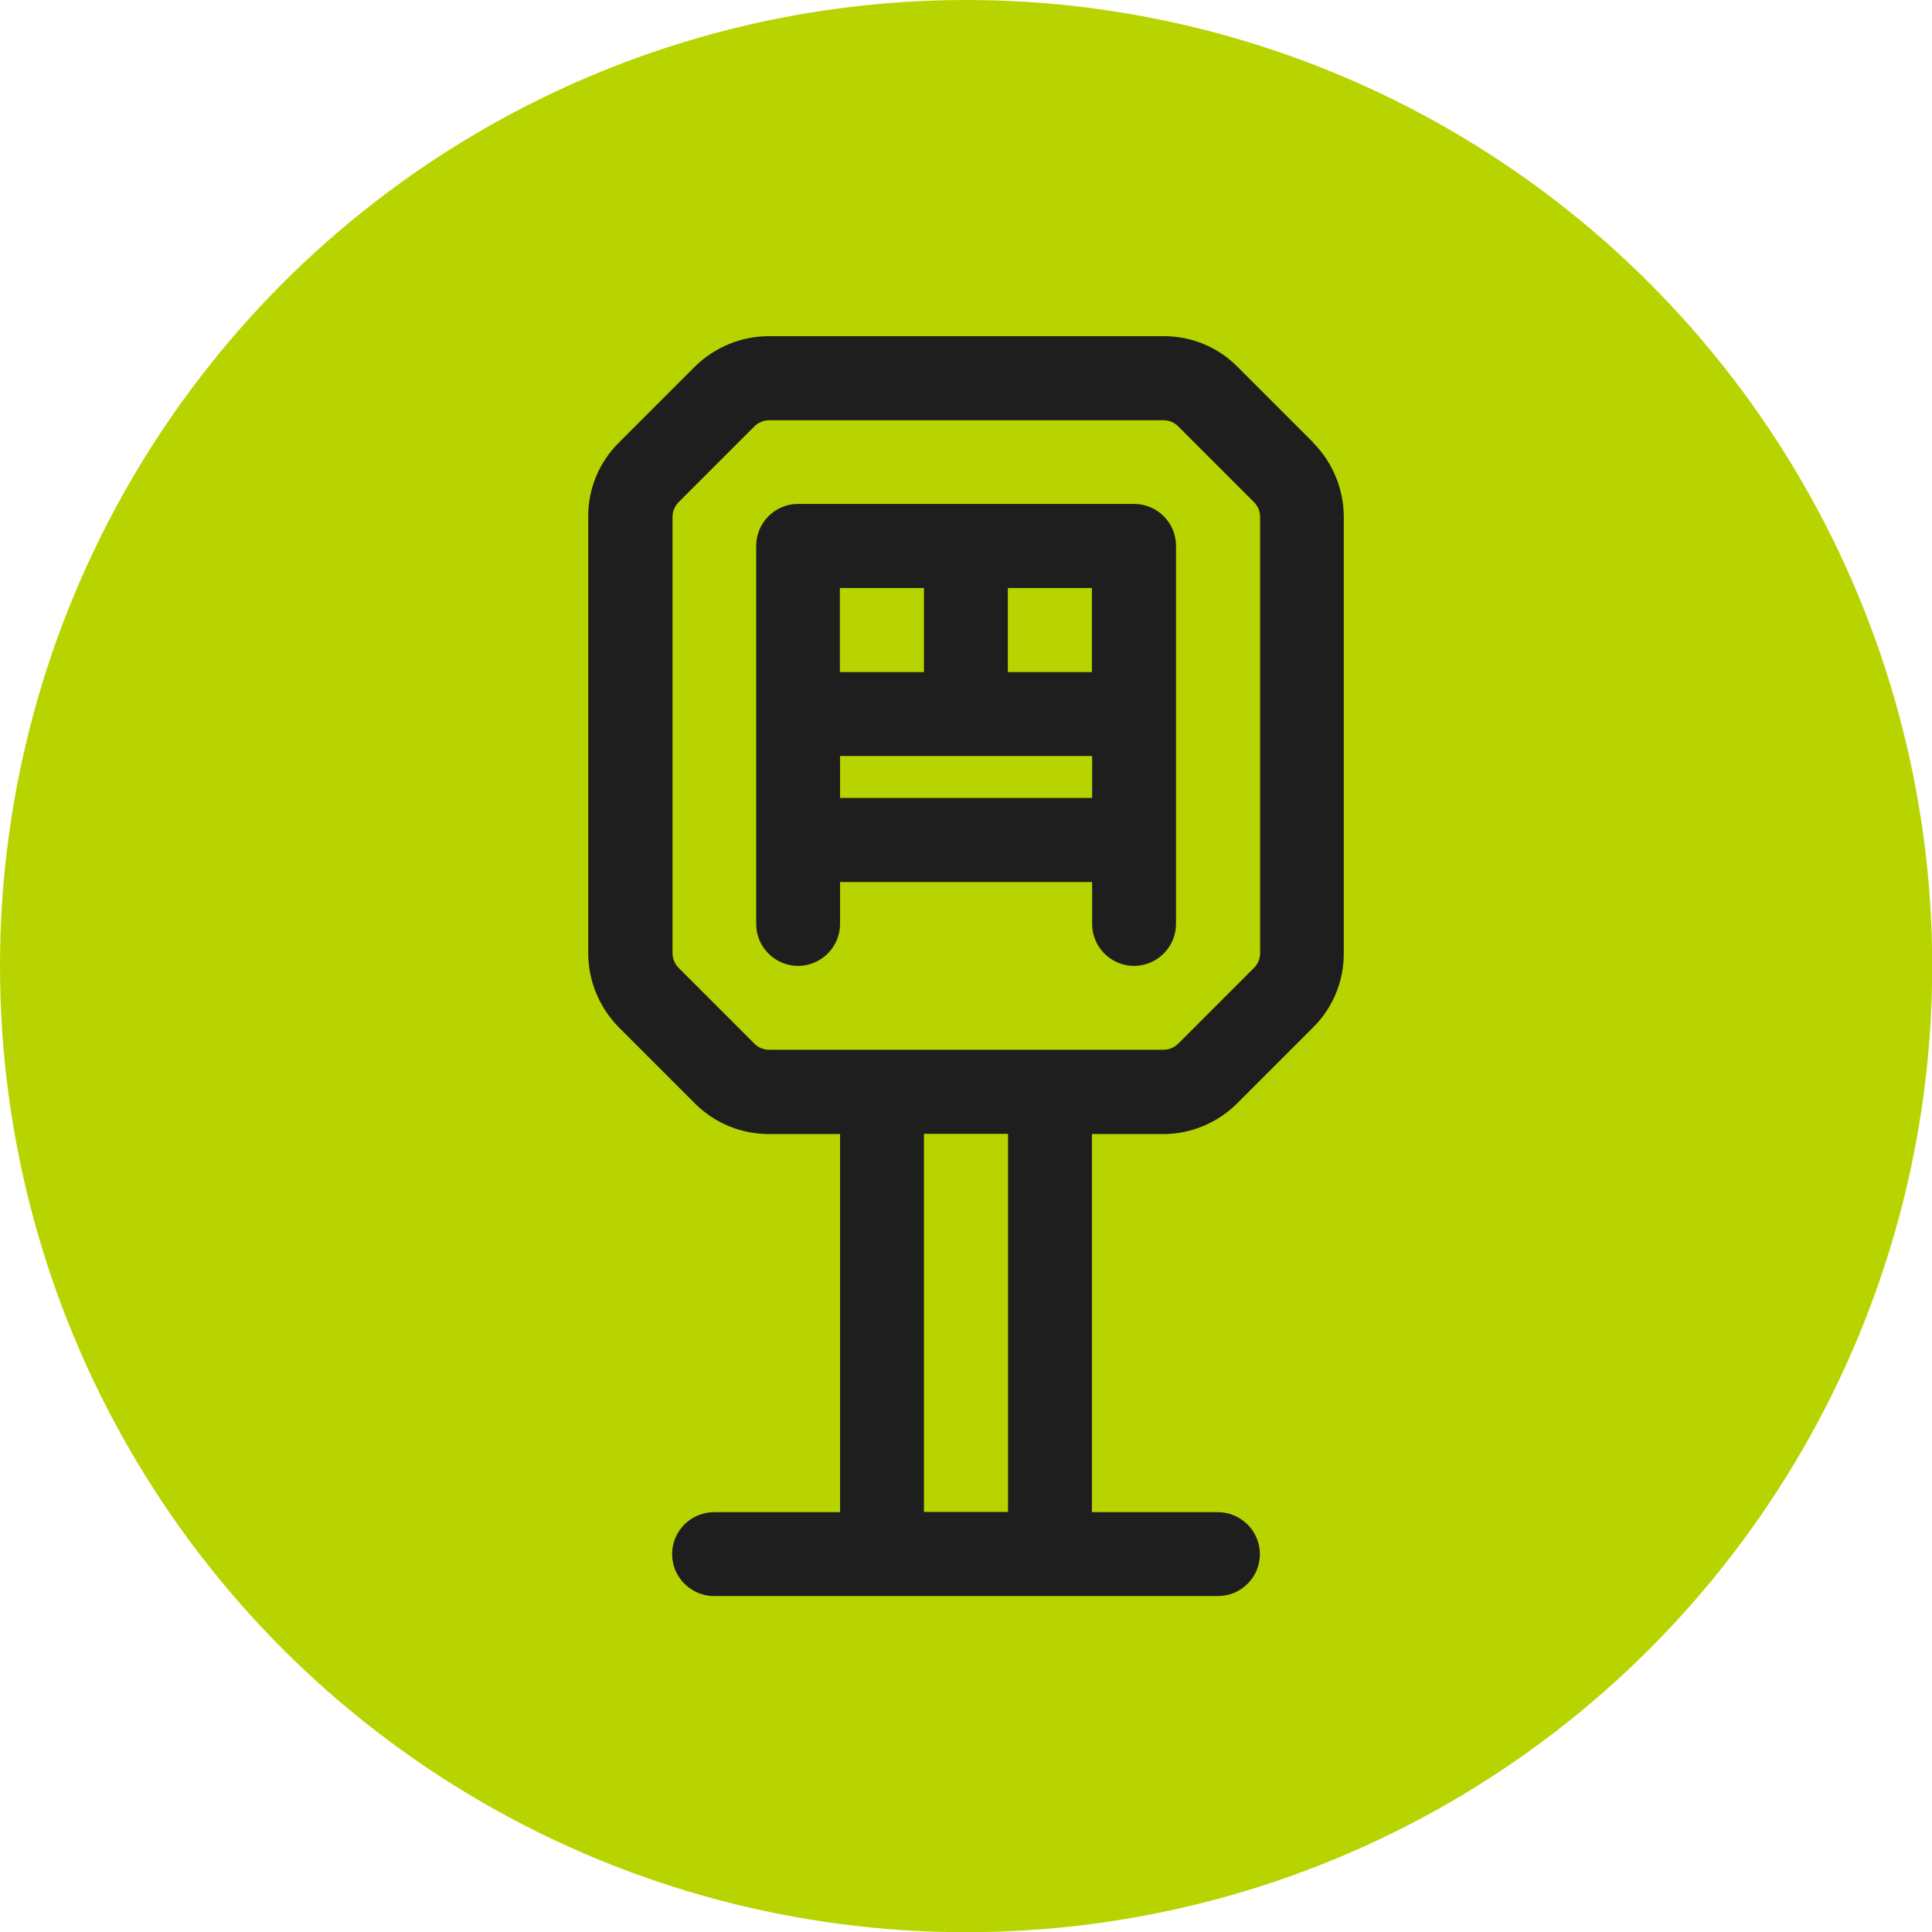
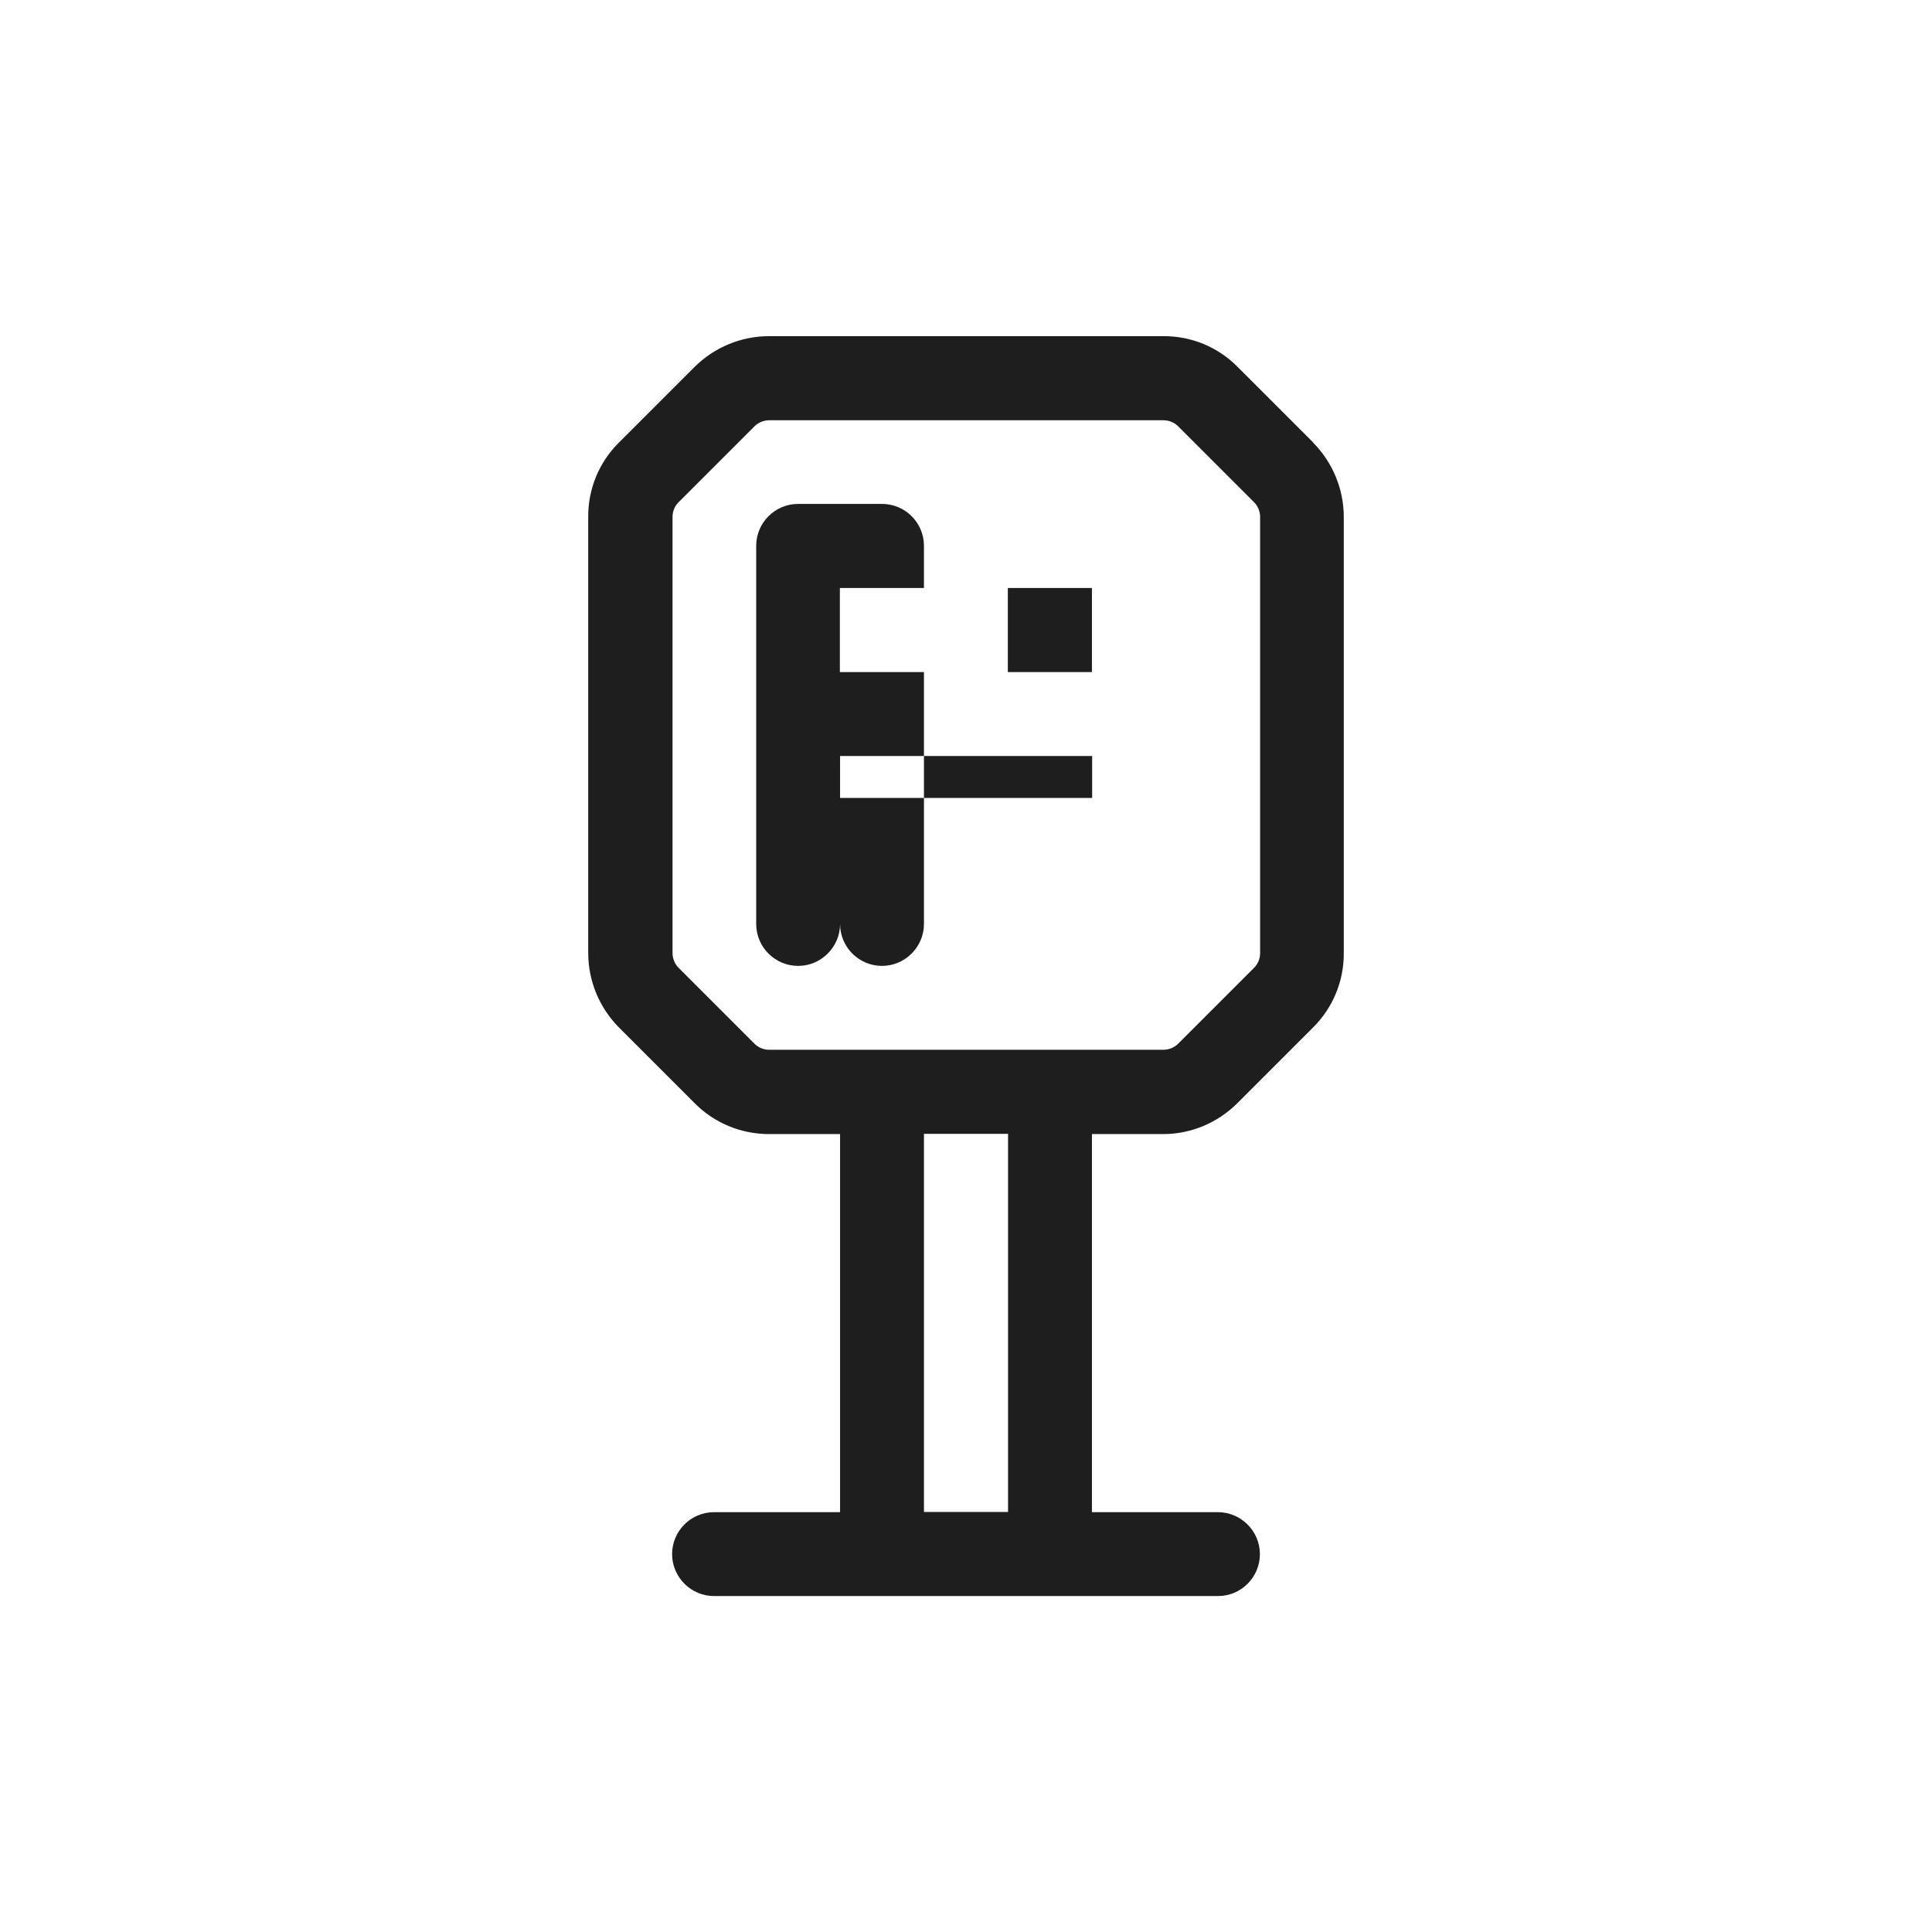
<svg xmlns="http://www.w3.org/2000/svg" id="Capa_2" data-name="Capa 2" viewBox="0 0 88.91 88.91">
  <defs>
    <style>
      .cls-1 {
        fill: #b8d400;
      }

      .cls-2 {
        fill: #1e1e1e;
      }
    </style>
  </defs>
  <g id="Capa_1-2" data-name="Capa 1">
    <g>
-       <circle id="Elipse_67" data-name="Elipse 67" class="cls-1" cx="44.46" cy="44.46" r="44.46" />
      <g id="Grupo_537" data-name="Grupo 537">
        <g id="Grupo_538" data-name="Grupo 538">
          <path id="Trazado_923" data-name="Trazado 923" class="cls-2" d="M60.44,20.37l-3.49-3.49c-.9-.91-2.13-1.42-3.42-1.41h-18.14c-1.28,0-2.51.51-3.42,1.41l-3.49,3.49c-.91.9-1.42,2.13-1.41,3.42v20.07c0,1.28.51,2.51,1.41,3.42l3.49,3.49c.9.91,2.13,1.42,3.42,1.42h3.27v17.4h-5.8c-1.07,0-1.93.87-1.93,1.93s.87,1.93,1.93,1.93h23.19c1.07,0,1.93-.87,1.93-1.93s-.87-1.93-1.93-1.93h-5.8v-17.4h3.27c1.28,0,2.51-.51,3.42-1.42l3.49-3.49c.91-.9,1.42-2.14,1.41-3.42v-20.07c0-1.28-.51-2.51-1.41-3.42M46.39,69.58h-3.87v-17.4h3.87v17.4ZM57.99,43.86c0,.26-.1.5-.28.68l-3.49,3.49c-.18.18-.43.28-.68.28h-18.14c-.26,0-.5-.1-.68-.28l-3.49-3.49c-.18-.18-.28-.43-.28-.68v-20.07c0-.26.1-.5.28-.68l3.49-3.49c.18-.18.43-.28.68-.28h18.14c.26,0,.5.1.68.28l3.49,3.49c.18.18.28.43.28.68v20.07Z" />
-           <path id="Trazado_924" data-name="Trazado 924" class="cls-2" d="M52.19,23.19h-15.46c-1.07,0-1.93.87-1.93,1.93v17.4c0,1.07.87,1.93,1.93,1.93s1.93-.87,1.93-1.93v-1.93h11.6v1.93c0,1.07.87,1.93,1.93,1.93s1.93-.87,1.93-1.93v-17.4c0-1.07-.87-1.93-1.93-1.93M50.25,30.93h-3.87v-3.87h3.87v3.87ZM42.52,30.93h-3.87v-3.87h3.87v3.87ZM38.66,34.79h11.6v1.93h-11.6v-1.93Z" />
+           <path id="Trazado_924" data-name="Trazado 924" class="cls-2" d="M52.19,23.19h-15.46c-1.07,0-1.93.87-1.93,1.93v17.4c0,1.07.87,1.93,1.93,1.93s1.93-.87,1.93-1.93v-1.93v1.93c0,1.07.87,1.93,1.93,1.93s1.93-.87,1.93-1.93v-17.4c0-1.07-.87-1.93-1.93-1.93M50.25,30.93h-3.87v-3.87h3.87v3.87ZM42.52,30.93h-3.87v-3.87h3.87v3.87ZM38.66,34.79h11.6v1.93h-11.6v-1.93Z" />
        </g>
      </g>
    </g>
  </g>
</svg>